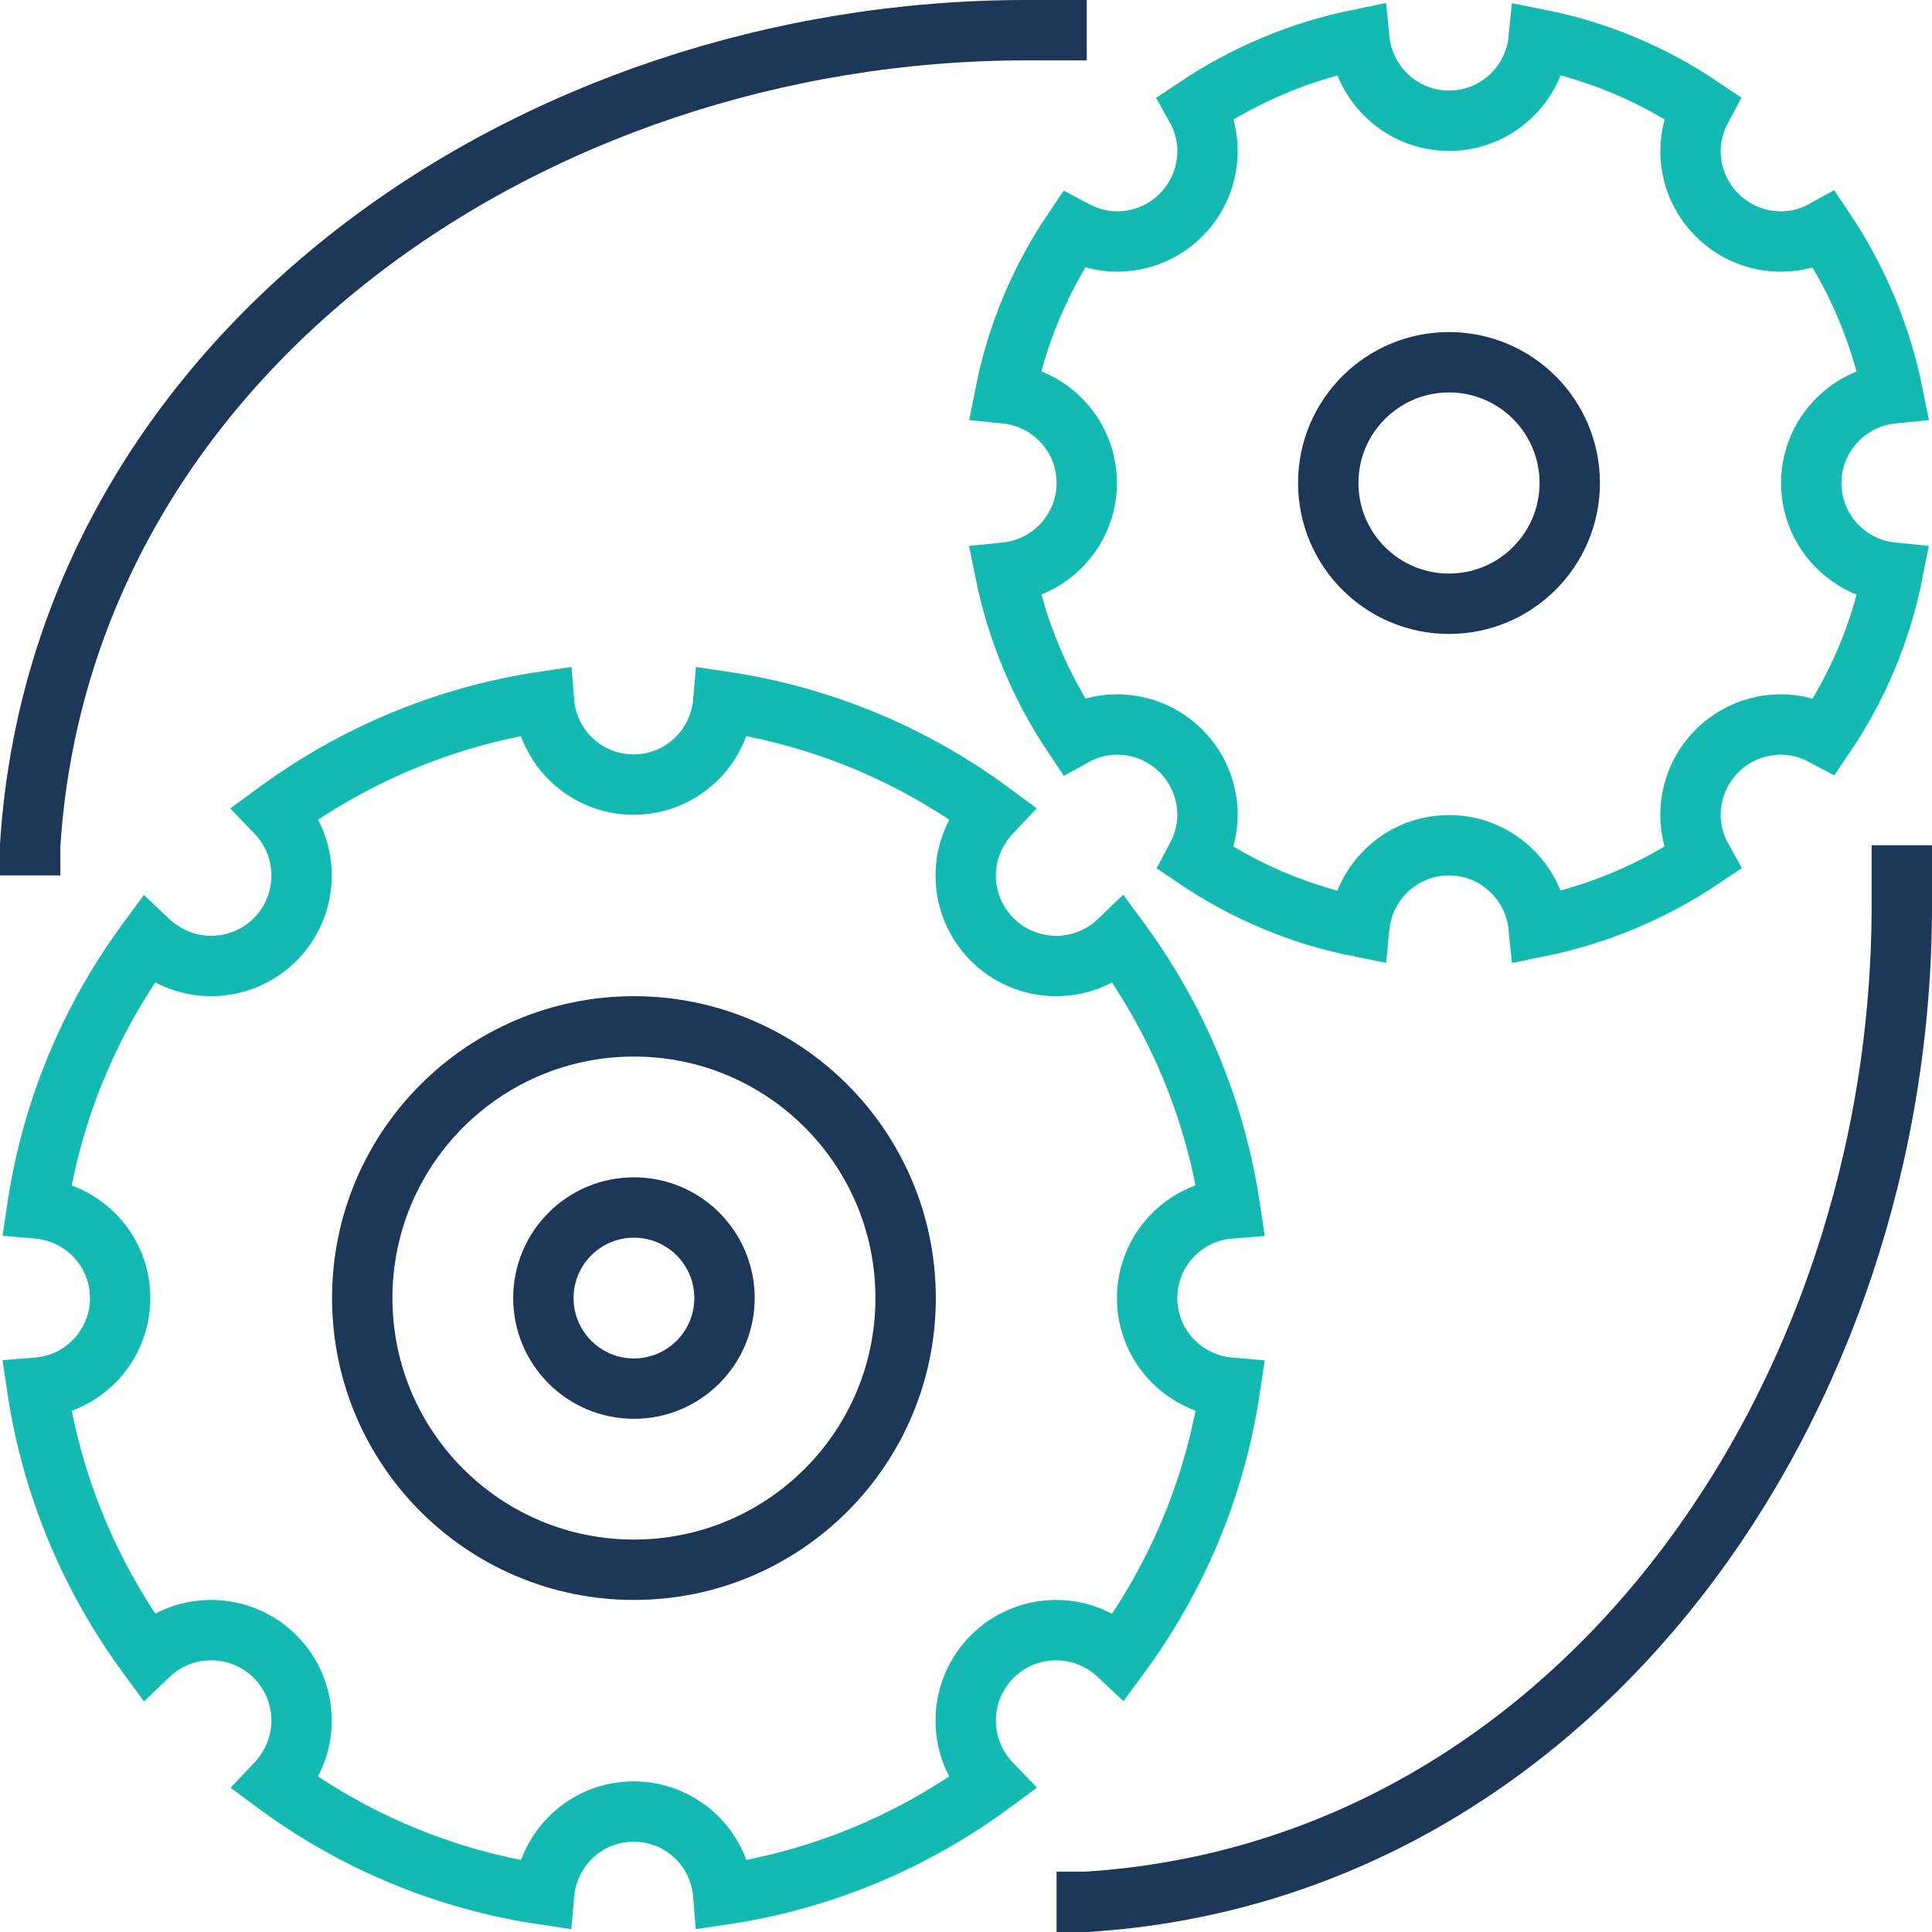
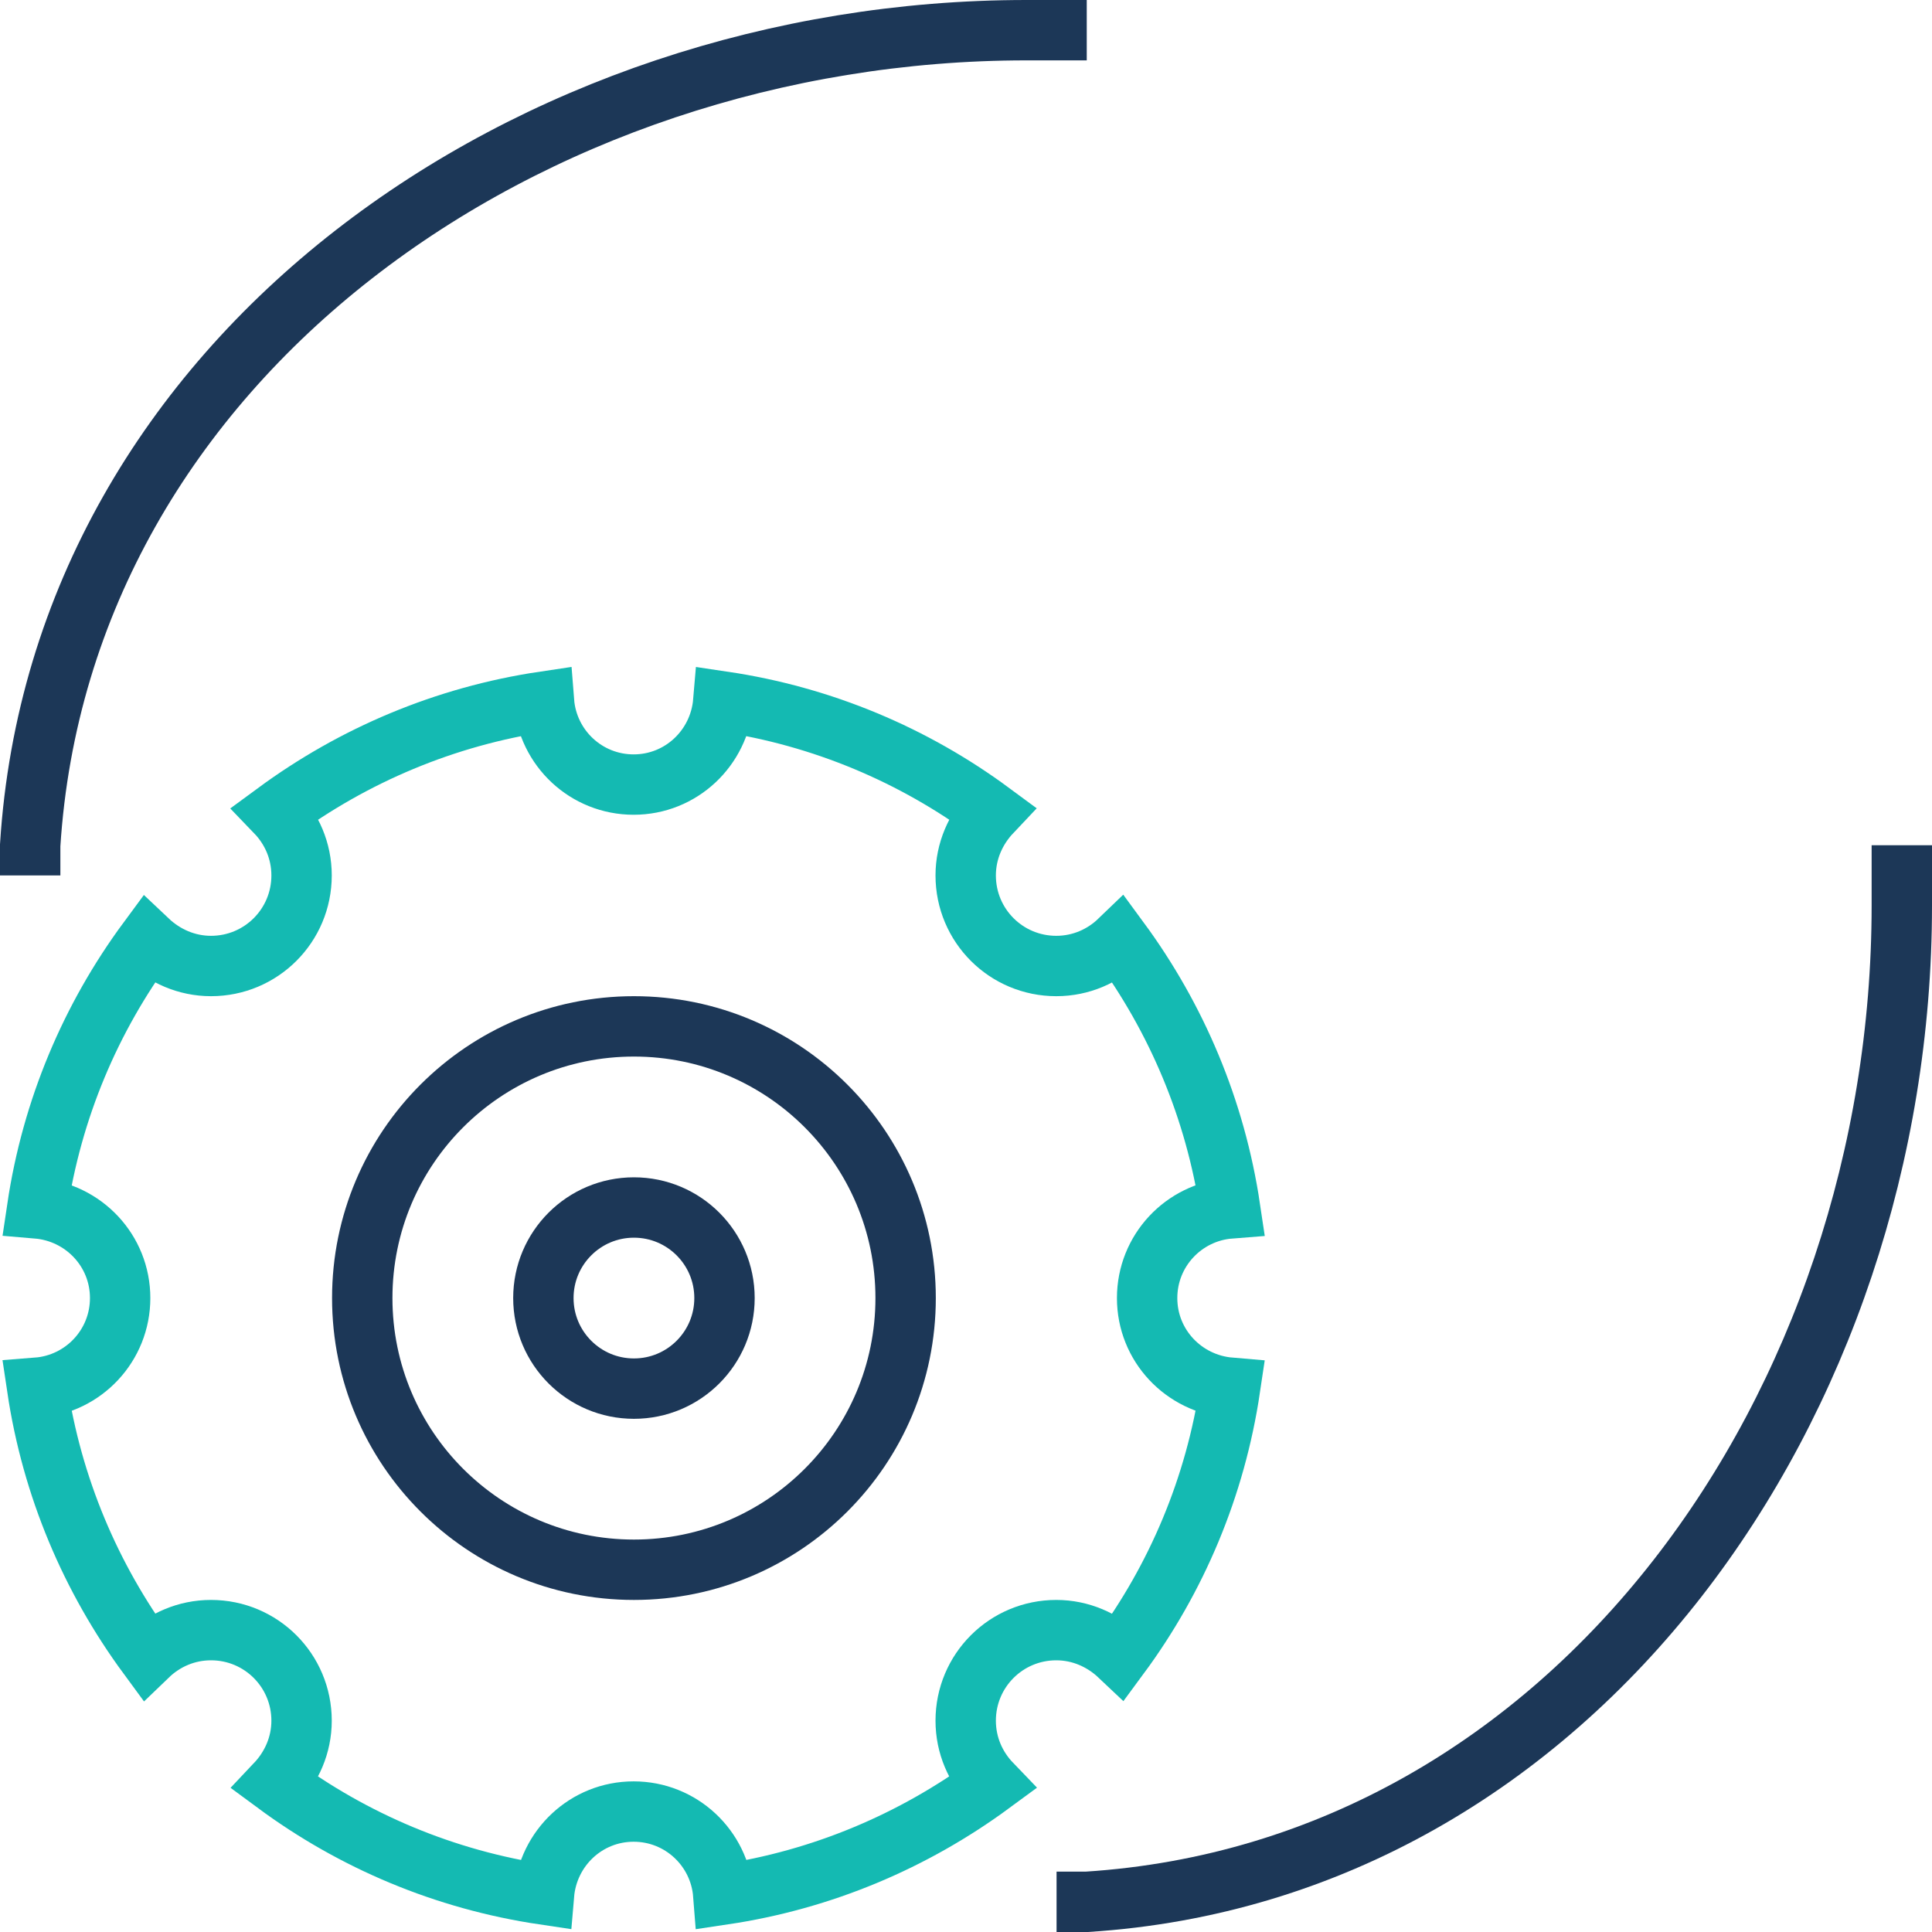
<svg xmlns="http://www.w3.org/2000/svg" id="Layer_2" data-name="Layer 2" viewBox="0 0 64 64">
  <defs>
    <style>      .cls-1 {        stroke: #14bab2;      }      .cls-1, .cls-2 {        fill: none;        stroke-miterlimit: 10;        stroke-width: 2px;      }      .cls-2 {        stroke: #1c3757;      }    </style>
  </defs>
  <g id="Layer_1-2" data-name="Layer 1">
    <g>
      <g>
        <g>
          <path class="cls-1" d="M38,43c0-1.57,1.21-2.85,2.75-2.97-.49-3.29-1.78-6.31-3.67-8.88-.54.52-1.27.85-2.09.85-1.66,0-3-1.34-3-3,0-.81.33-1.54.85-2.09-2.56-1.89-5.58-3.18-8.88-3.67-.13,1.54-1.4,2.75-2.97,2.75s-2.85-1.21-2.97-2.75c-3.29.49-6.31,1.78-8.88,3.67.52.54.85,1.27.85,2.09,0,1.66-1.34,3-3,3-.81,0-1.54-.33-2.09-.85-1.89,2.56-3.18,5.58-3.67,8.88,1.54.13,2.75,1.4,2.75,2.97s-1.21,2.85-2.75,2.97c.49,3.29,1.78,6.31,3.67,8.88.54-.52,1.27-.85,2.09-.85,1.66,0,3,1.34,3,3,0,.81-.33,1.54-.85,2.09,2.56,1.89,5.58,3.18,8.88,3.67.13-1.54,1.4-2.75,2.97-2.75s2.85,1.21,2.97,2.75c3.29-.49,6.31-1.78,8.88-3.67-.52-.54-.85-1.27-.85-2.09,0-1.66,1.34-3,3-3,.81,0,1.54.33,2.09.85,1.89-2.56,3.18-5.58,3.67-8.88-1.54-.13-2.75-1.4-2.75-2.97Z" />
          <circle class="cls-2" cx="21" cy="43" r="9" />
          <circle class="cls-2" cx="21" cy="43" r="3" />
        </g>
        <g>
-           <path class="cls-1" d="M60,16c0-1.55,1.19-2.82,2.7-2.97-.4-1.97-1.18-3.8-2.26-5.41-.43.24-.91.38-1.44.38-1.66,0-3-1.34-3-3,0-.53.15-1.01.38-1.44-1.61-1.09-3.44-1.87-5.41-2.26-.15,1.52-1.42,2.7-2.97,2.7s-2.82-1.19-2.97-2.7c-1.97.4-3.8,1.18-5.41,2.26.24.43.38.91.38,1.44,0,1.66-1.34,3-3,3-.53,0-1.01-.15-1.44-.38-1.09,1.61-1.87,3.44-2.26,5.41,1.52.15,2.7,1.42,2.7,2.97s-1.19,2.82-2.7,2.97c.4,1.97,1.18,3.8,2.26,5.41.43-.24.91-.38,1.44-.38,1.66,0,3,1.34,3,3,0,.53-.15,1.01-.38,1.44,1.61,1.09,3.44,1.87,5.41,2.26.15-1.52,1.42-2.7,2.97-2.7s2.82,1.19,2.97,2.7c1.97-.4,3.8-1.18,5.41-2.26-.24-.43-.38-.91-.38-1.44,0-1.66,1.34-3,3-3,.53,0,1.01.15,1.44.38,1.09-1.61,1.87-3.44,2.26-5.41-1.52-.15-2.7-1.42-2.7-2.97Z" />
-           <circle class="cls-2" cx="48" cy="16" r="4" />
-         </g>
+           </g>
      </g>
      <path class="cls-2" d="M1,29v-1C2.03,11.81,17.55,1,34,1h2" />
      <path class="cls-2" d="M35,63h1c16.19-1.03,27-16.55,27-33v-2" />
    </g>
  </g>
</svg>